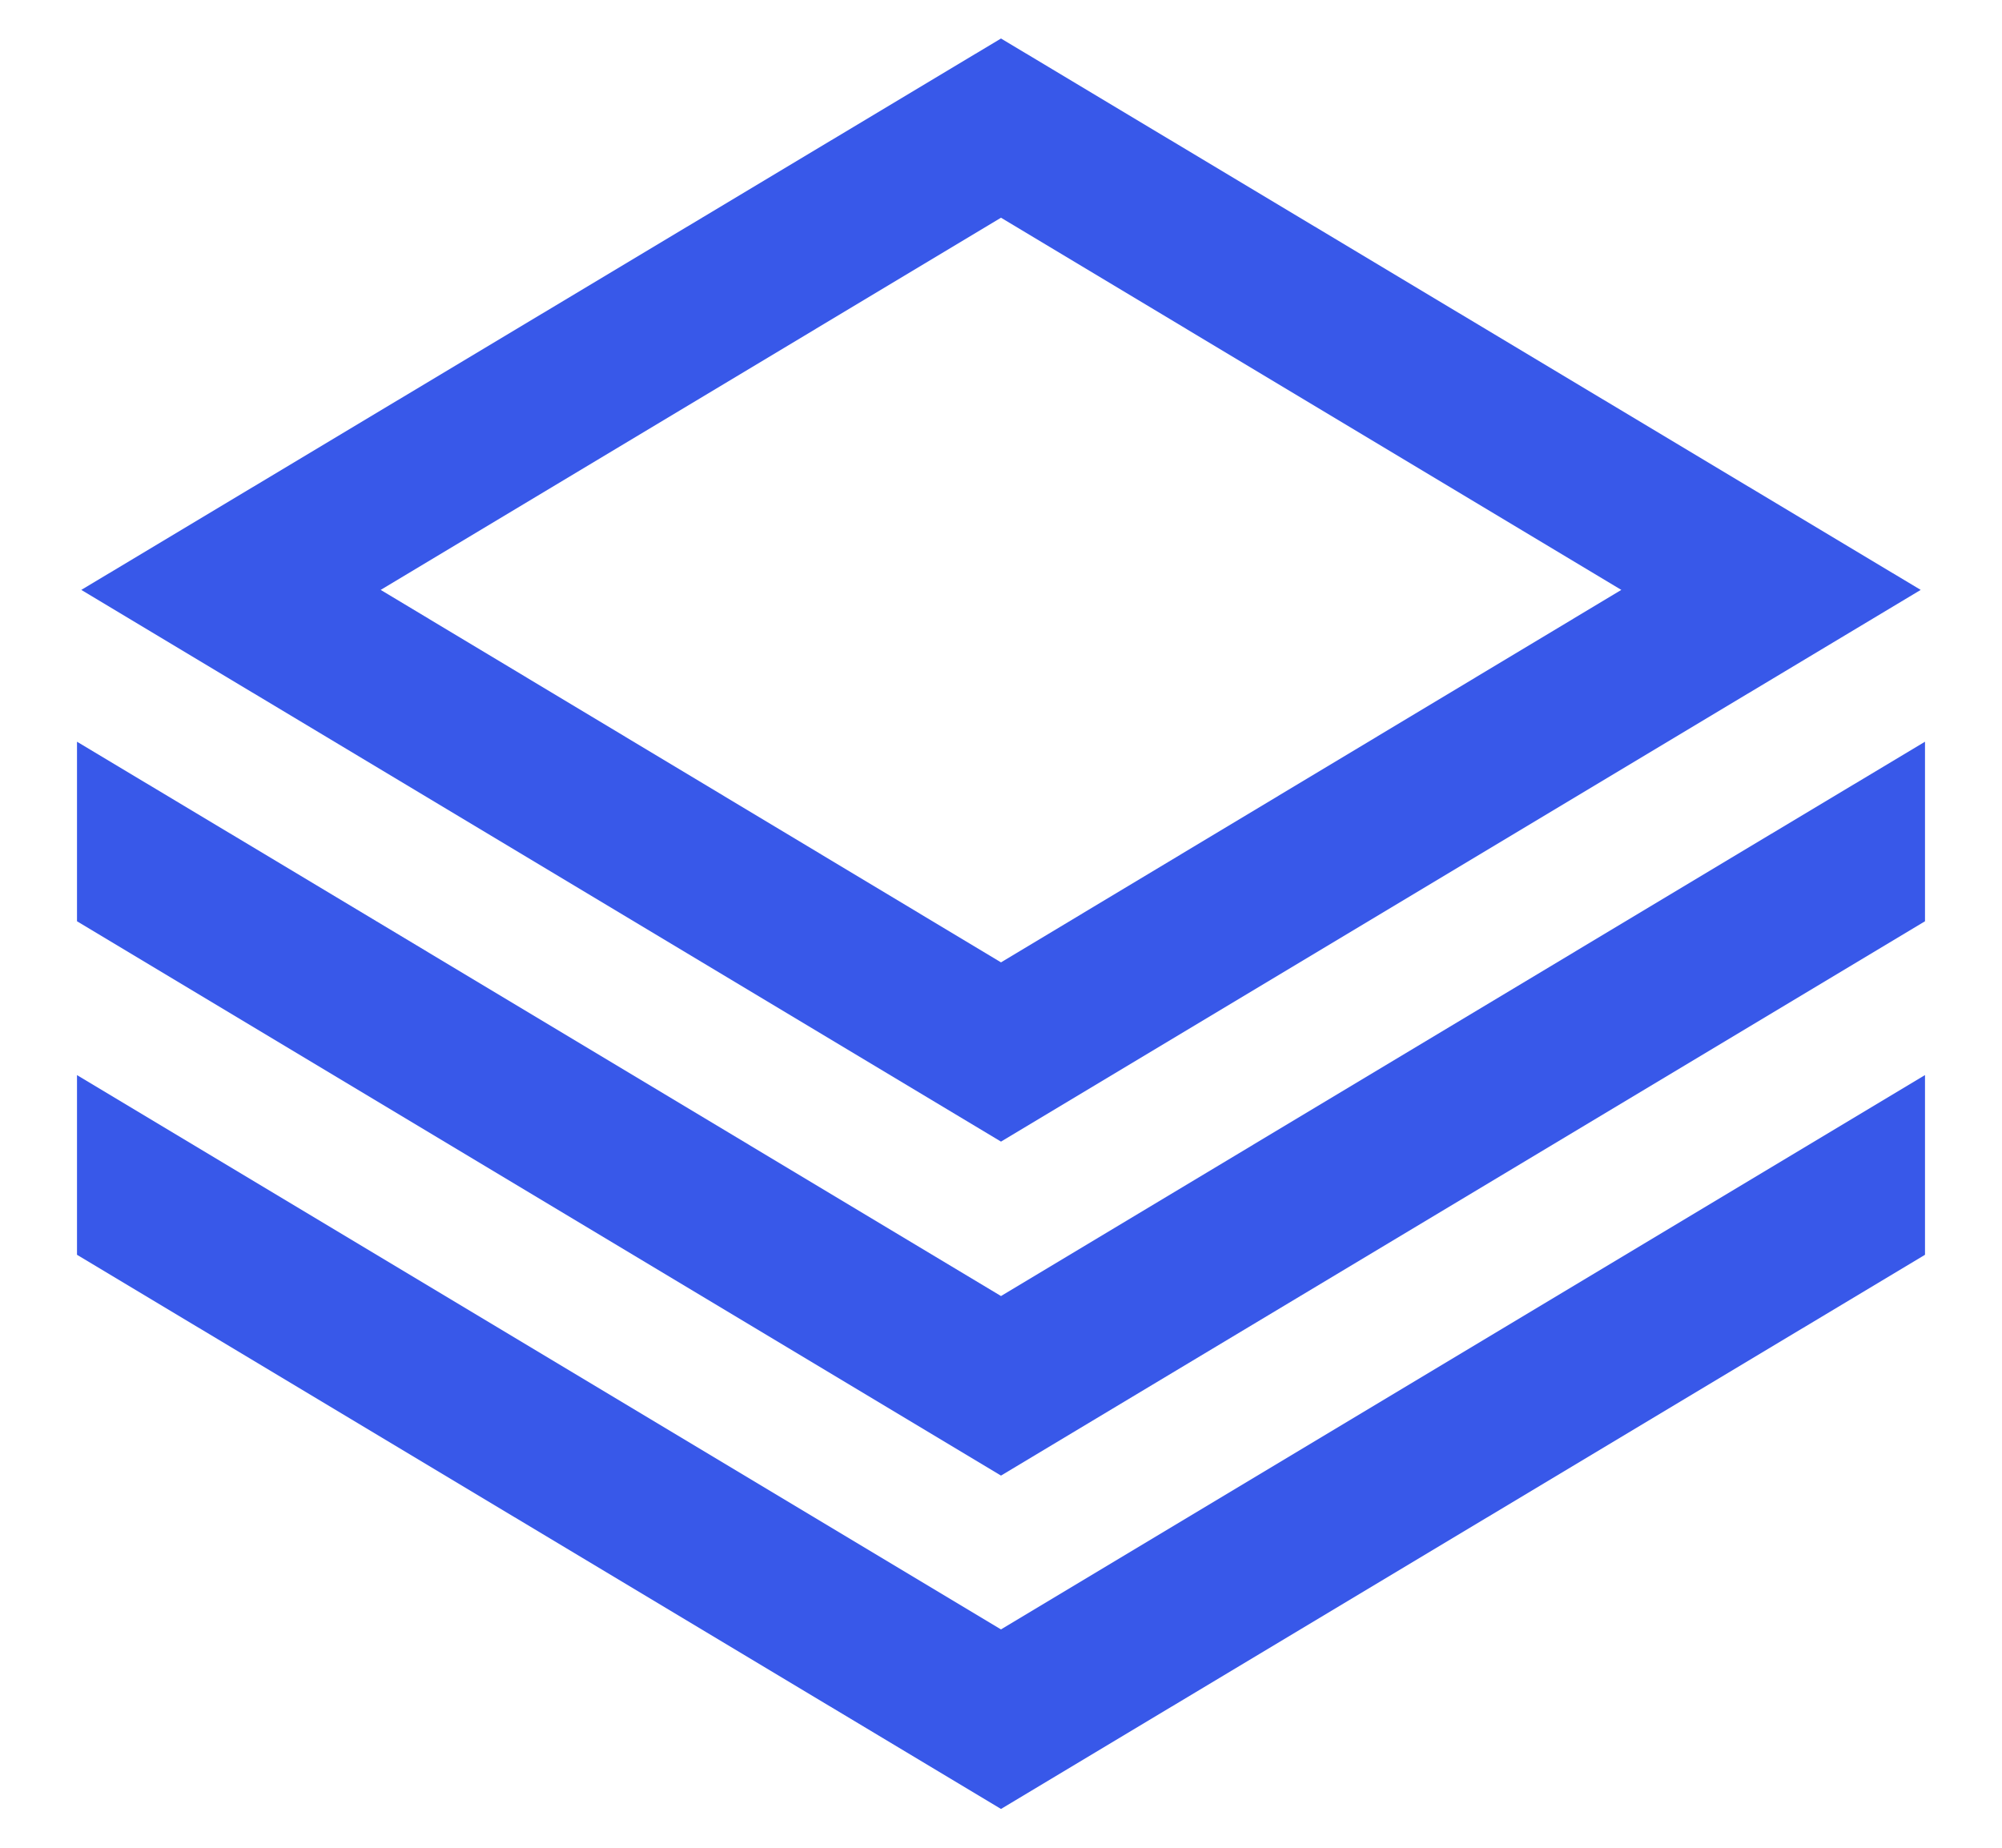
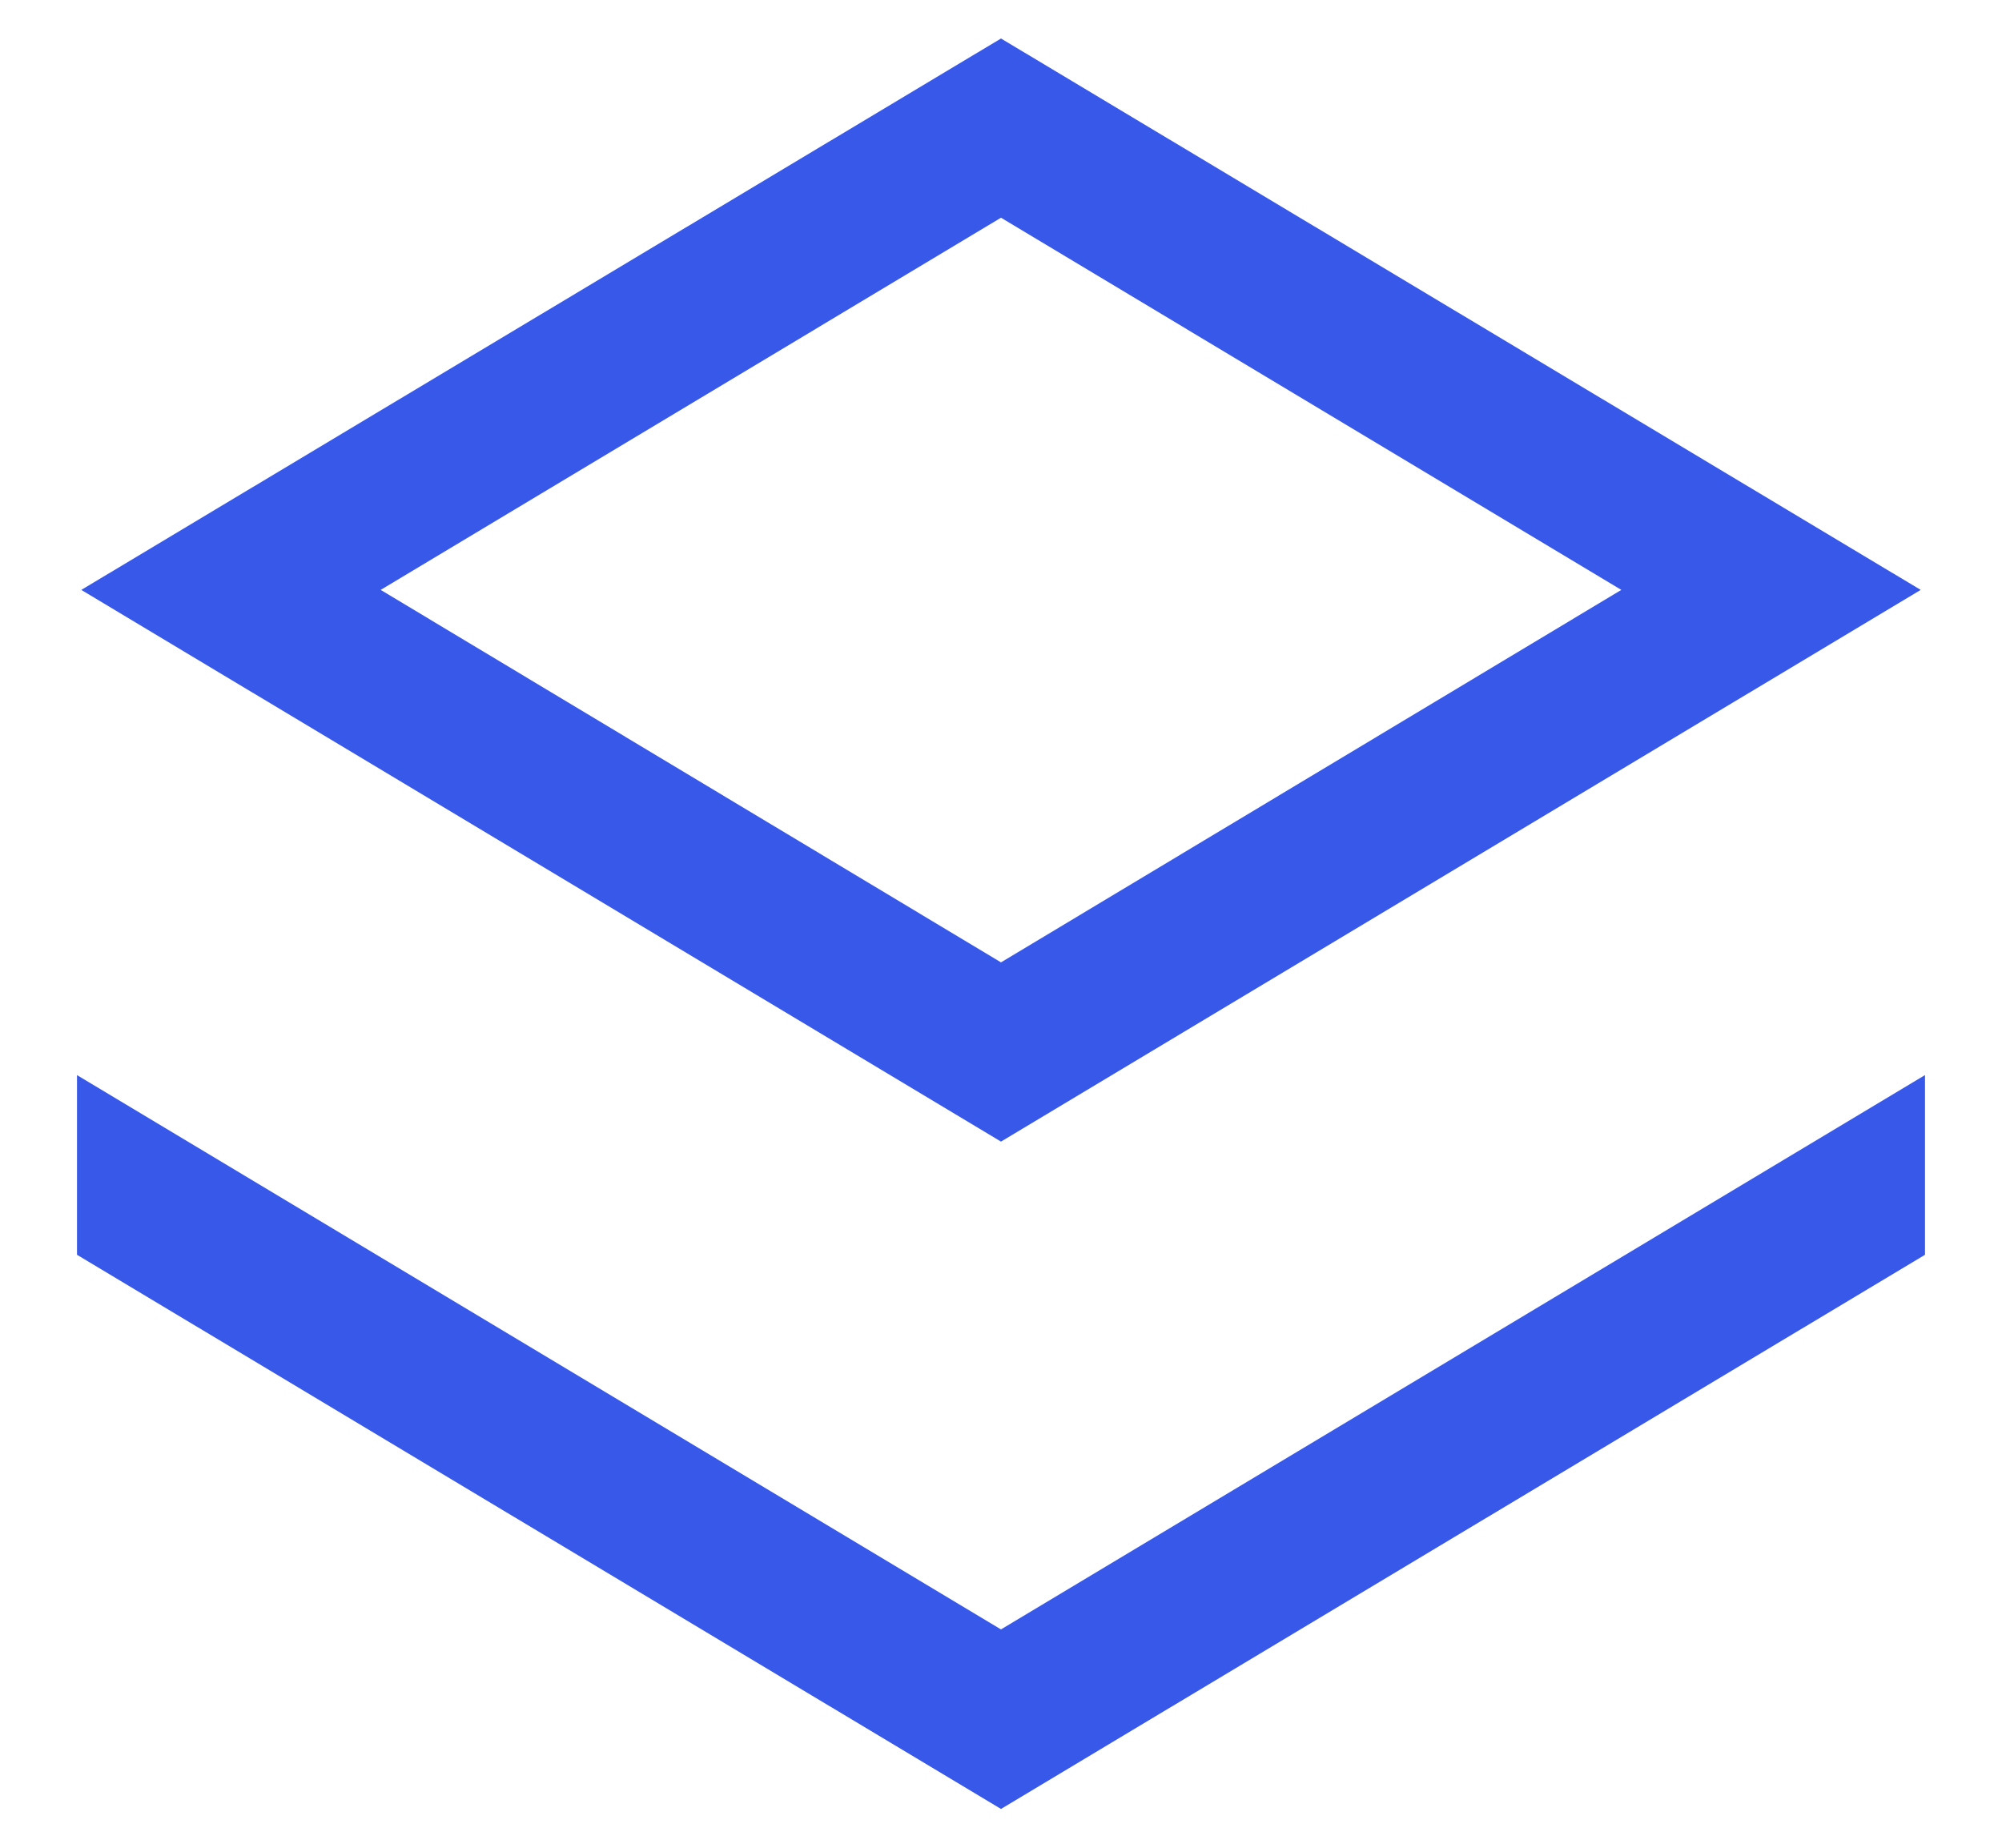
<svg xmlns="http://www.w3.org/2000/svg" width="13" height="12" viewBox="0 0 13 12" fill="none">
  <g clip-path="url(#clip0_758_14620)">
    <path d="M12.472 3.831L6.5 0.25L0.528 3.831L6.5 7.414L12.472 3.831ZM6.5 1.414L10.528 3.831L6.5 6.25L2.472 3.831L6.5 1.414Z" fill="#3858e9" />
    <path d="M12.5 6.982L6.5 10.582L0.5 6.982V8.149L6.5 11.748L12.5 8.149V6.982Z" fill="#3858e9" />
-     <path d="M12.5 4.817L11.242 5.571L6.5 8.417L1.758 5.571L0.5 4.817V5.983L6.5 9.583L12.5 5.983V4.817Z" fill="#3858e9" />
  </g>
  <defs>
    <clipPath id="clip0_758_14620">
      <rect width="12" height="12" fill="white" transform="translate(0.5)" />
    </clipPath>
  </defs>
</svg>